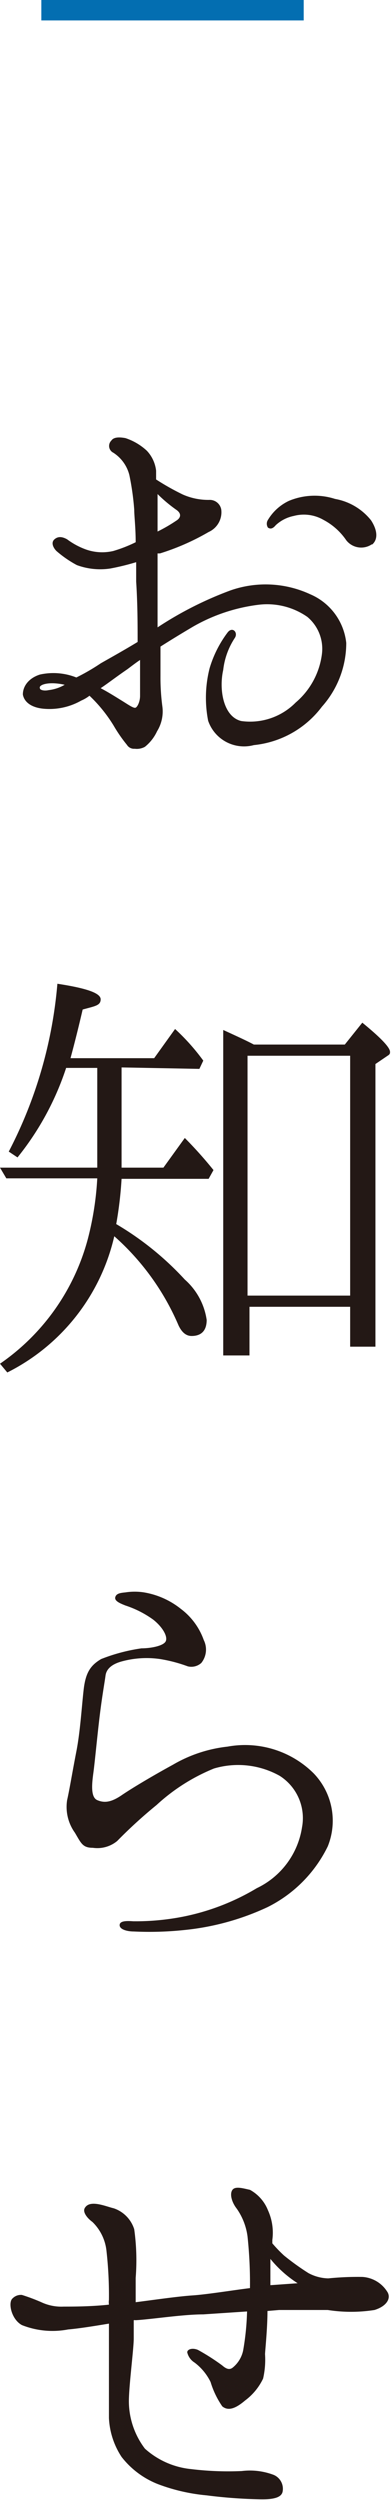
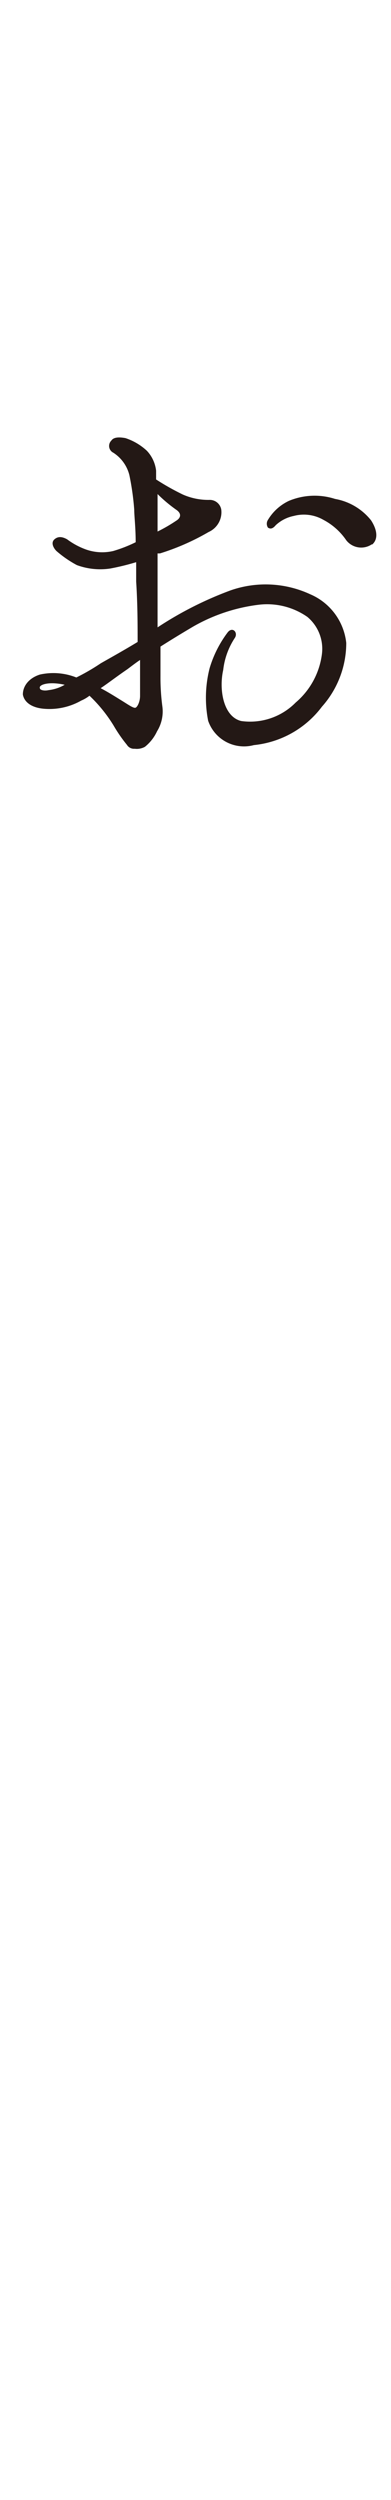
<svg xmlns="http://www.w3.org/2000/svg" width="16.08" height="102.77" viewBox="0 0 16.08 102.77">
  <g>
-     <path d="M1.7,0H12.49V.84H1.7Z" style="fill: #036eb1" />
    <path d="M.94,28.55c0-.36.26-.68.7-.82a2.55,2.55,0,0,1,1.5.12,8.7,8.7,0,0,0,1-.58c.24-.14.86-.48,1.52-.88,0-.68,0-1.54-.06-2.48,0-.28,0-.54,0-.8a9.9,9.9,0,0,1-1.06.26,2.77,2.77,0,0,1-1.38-.14,4.49,4.49,0,0,1-.84-.58c-.12-.12-.24-.34-.08-.48s.34-.1.52,0a3,3,0,0,0,.78.42,2,2,0,0,0,1.12.06,5.69,5.69,0,0,0,.92-.36c0-.6-.06-1.08-.06-1.34a11,11,0,0,0-.2-1.42,1.54,1.54,0,0,0-.66-.92.31.31,0,0,1-.08-.5c.08-.12.26-.16.58-.1a2.39,2.39,0,0,1,.88.52,1.43,1.43,0,0,1,.38.82c0,.08,0,.2,0,.36a10.17,10.17,0,0,0,1.1.62,2.6,2.6,0,0,0,1.08.22.48.48,0,0,1,.5.4.89.89,0,0,1-.52.92,9.69,9.69,0,0,1-2,.88s-.06,0-.1,0c0,.44,0,.86,0,1.14v1.9a14.68,14.68,0,0,1,3-1.52,4.36,4.36,0,0,1,3.28.16,2.46,2.46,0,0,1,1.48,2,3.94,3.94,0,0,1-1,2.62,4,4,0,0,1-2.8,1.58,1.56,1.56,0,0,1-1.88-1,4.93,4.93,0,0,1,.06-2.16A4.64,4.64,0,0,1,9.36,26c.2-.26.44,0,.3.22a3,3,0,0,0-.48,1.32c-.18.8,0,1.92.74,2.1a2.63,2.63,0,0,0,2.24-.76,3.13,3.13,0,0,0,1.08-2,1.71,1.71,0,0,0-.6-1.52,2.89,2.89,0,0,0-2-.5,7.17,7.17,0,0,0-2.7.9c-.44.26-.9.54-1.34.82v1.2a9,9,0,0,0,.08,1.28,1.55,1.55,0,0,1-.22,1,1.77,1.77,0,0,1-.5.64.68.68,0,0,1-.42.08.34.34,0,0,1-.32-.16,6,6,0,0,1-.54-.78,6,6,0,0,0-1-1.24,1.51,1.51,0,0,1-.34.2,2.64,2.64,0,0,1-1.48.34C1.34,29.11,1,28.89.94,28.55Zm.7-.26c0,.08.18.12.36.08a1.7,1.7,0,0,0,.66-.22C2,28,1.58,28.15,1.64,28.29Zm2.5,0c.34.18.62.36.88.52s.48.32.56.28.18-.26.18-.48,0-.84,0-1.48c-.18.12-.36.26-.52.38C4.8,27.81,4.44,28.09,4.14,28.29Zm2.34-8c0,.4,0,.84,0,1.18,0,.12,0,.26,0,.38a6.4,6.4,0,0,0,.76-.44c.2-.12.24-.3,0-.46A6,6,0,0,1,6.48,20.31Zm8.82,2.08a.78.78,0,0,1-1.06-.16,2.6,2.6,0,0,0-.94-.84,1.61,1.61,0,0,0-1.22-.16,1.53,1.53,0,0,0-.74.38c-.1.12-.2.18-.32.1a.29.29,0,0,1,0-.32,2,2,0,0,1,.86-.78,2.74,2.74,0,0,1,1.9-.08,2.43,2.43,0,0,1,1.48.88C15.52,21.79,15.56,22.17,15.3,22.39Z" style="fill: #231815" />
-     <path d="M5,43.88V48H6.72l.88-1.22a16.82,16.82,0,0,1,1.18,1.32l-.2.36H5a15.85,15.85,0,0,1-.22,1.86,12.3,12.3,0,0,1,2.82,2.28,2.74,2.74,0,0,1,.9,1.66c0,.44-.22.66-.62.66-.22,0-.4-.14-.54-.44A10.29,10.29,0,0,0,4.7,50.82a8.36,8.36,0,0,1-4.4,5.6L0,56.06A9.05,9.05,0,0,0,3.62,50.9,12.59,12.59,0,0,0,4,48.44H.26L0,48H4v-4.1H2.72a11.65,11.65,0,0,1-2,3.68l-.36-.24a18.25,18.25,0,0,0,2-6.9c1.18.18,1.78.38,1.78.64s-.24.28-.74.42c-.14.6-.3,1.26-.5,2H6.34l.86-1.2a8.78,8.78,0,0,1,1.16,1.3l-.16.34Zm9.18-.94.72-.9q1.14.93,1.14,1.2c0,.06,0,.1-.1.16l-.5.34V55.36H14.4V53.72H10.26v2H9.18V42.34c.52.24.92.42,1.26.6Zm-4,.46v9.86H14.4V43.4Z" style="fill: #231815" />
-     <path d="M12.42,75.12A2.06,2.06,0,0,0,11.5,73a3.5,3.5,0,0,0-2.7-.3A7.82,7.82,0,0,0,6.44,74.2a19.58,19.58,0,0,0-1.62,1.48,1.28,1.28,0,0,1-1,.28c-.42,0-.48-.18-.74-.62A1.82,1.82,0,0,1,2.76,74c.1-.44.22-1.18.38-2s.22-1.84.3-2.54.28-1,.72-1.26a7.33,7.33,0,0,1,1.66-.44c.38,0,.92-.1,1-.3s-.14-.58-.52-.88A4.15,4.15,0,0,0,5.16,66c-.2-.08-.46-.18-.42-.34s.22-.18.42-.2a2.49,2.49,0,0,1,.76,0,3.3,3.3,0,0,1,1.52.68,2.75,2.75,0,0,1,.94,1.28.88.88,0,0,1-.1.94.61.61,0,0,1-.56.14,6.06,6.06,0,0,0-1.14-.3A3.87,3.87,0,0,0,5,68.3c-.36.1-.62.28-.66.58s-.14.84-.24,1.66-.2,1.9-.26,2.34S3.72,73.88,4,74s.56.1,1-.2S6.28,73,7.12,72.54a5.67,5.67,0,0,1,2.24-.74,4,4,0,0,1,3.54,1.1,2.81,2.81,0,0,1,.58,3A5.46,5.46,0,0,1,11,78.4a10.52,10.52,0,0,1-3.42.94,13.61,13.61,0,0,1-2.08.06c-.26,0-.58-.08-.58-.26s.28-.18.56-.16a10.1,10.1,0,0,0,2-.18,9.49,9.49,0,0,0,3.08-1.18A3.33,3.33,0,0,0,12.42,75.12Z" style="fill: #231815" />
-     <path d="M15.92,94.2c.18.26,0,.6-.52.76a6.2,6.2,0,0,1-1.92,0c-.52,0-1.06,0-2,0L11,95c0,.74-.1,1.66-.1,1.78a3.46,3.46,0,0,1-.08,1,2.42,2.42,0,0,1-.74.9c-.4.34-.7.44-.94.24a3.59,3.59,0,0,1-.48-1,2.22,2.22,0,0,0-.66-.8.67.67,0,0,1-.3-.42c0-.12.2-.2.44-.1a8.89,8.89,0,0,1,1,.64c.16.14.3.2.44.08a1.23,1.23,0,0,0,.42-.7,10.78,10.78,0,0,0,.16-1.6l-1.8.12c-.84,0-2.1.2-2.78.24a.2.2,0,0,0-.08,0c0,.32,0,.6,0,.76,0,.42-.2,1.94-.2,2.58a3.24,3.24,0,0,0,.66,1.94,3.33,3.33,0,0,0,1.9.84,12.6,12.6,0,0,0,2.08.08,2.76,2.76,0,0,1,1.32.16.62.62,0,0,1,.36.7c-.06.24-.4.32-1,.3a20,20,0,0,1-2.12-.16,7.59,7.59,0,0,1-2-.46A3.52,3.52,0,0,1,5,101a3.17,3.17,0,0,1-.52-1.6c0-.58,0-1.76,0-2.26V95.52c-.6.1-1.22.2-1.68.24a3.41,3.41,0,0,1-1.9-.18c-.44-.24-.58-.94-.38-1.1a.48.48,0,0,1,.38-.14,7.75,7.75,0,0,1,.8.3,1.94,1.94,0,0,0,.92.18c.38,0,1.12,0,1.86-.08a.75.75,0,0,1,0-.2,16.39,16.39,0,0,0-.1-2,1.94,1.94,0,0,0-.58-1.2c-.22-.16-.4-.4-.32-.56.2-.38.86-.08,1.2,0a1.33,1.33,0,0,1,.84.86,9.22,9.22,0,0,1,.06,2c0,.24,0,.6,0,1,.78-.1,1.74-.24,2.34-.28s1.7-.22,2.36-.3a18.19,18.19,0,0,0-.1-2.12,2.57,2.57,0,0,0-.44-1.14c-.22-.28-.3-.62-.18-.78s.44-.06.72,0a1.65,1.65,0,0,1,.74.84,2.23,2.23,0,0,1,.18,1.22v.14a5.67,5.67,0,0,0,.48.5,10.38,10.38,0,0,0,1,.72,1.8,1.8,0,0,0,.82.22,12.09,12.09,0,0,1,1.4-.06A1.3,1.3,0,0,1,15.92,94.2Zm-3.68-.34a4.74,4.74,0,0,1-1.12-1c0,.32,0,.72,0,1.08Z" style="fill: #231815" />
  </g>
</svg>